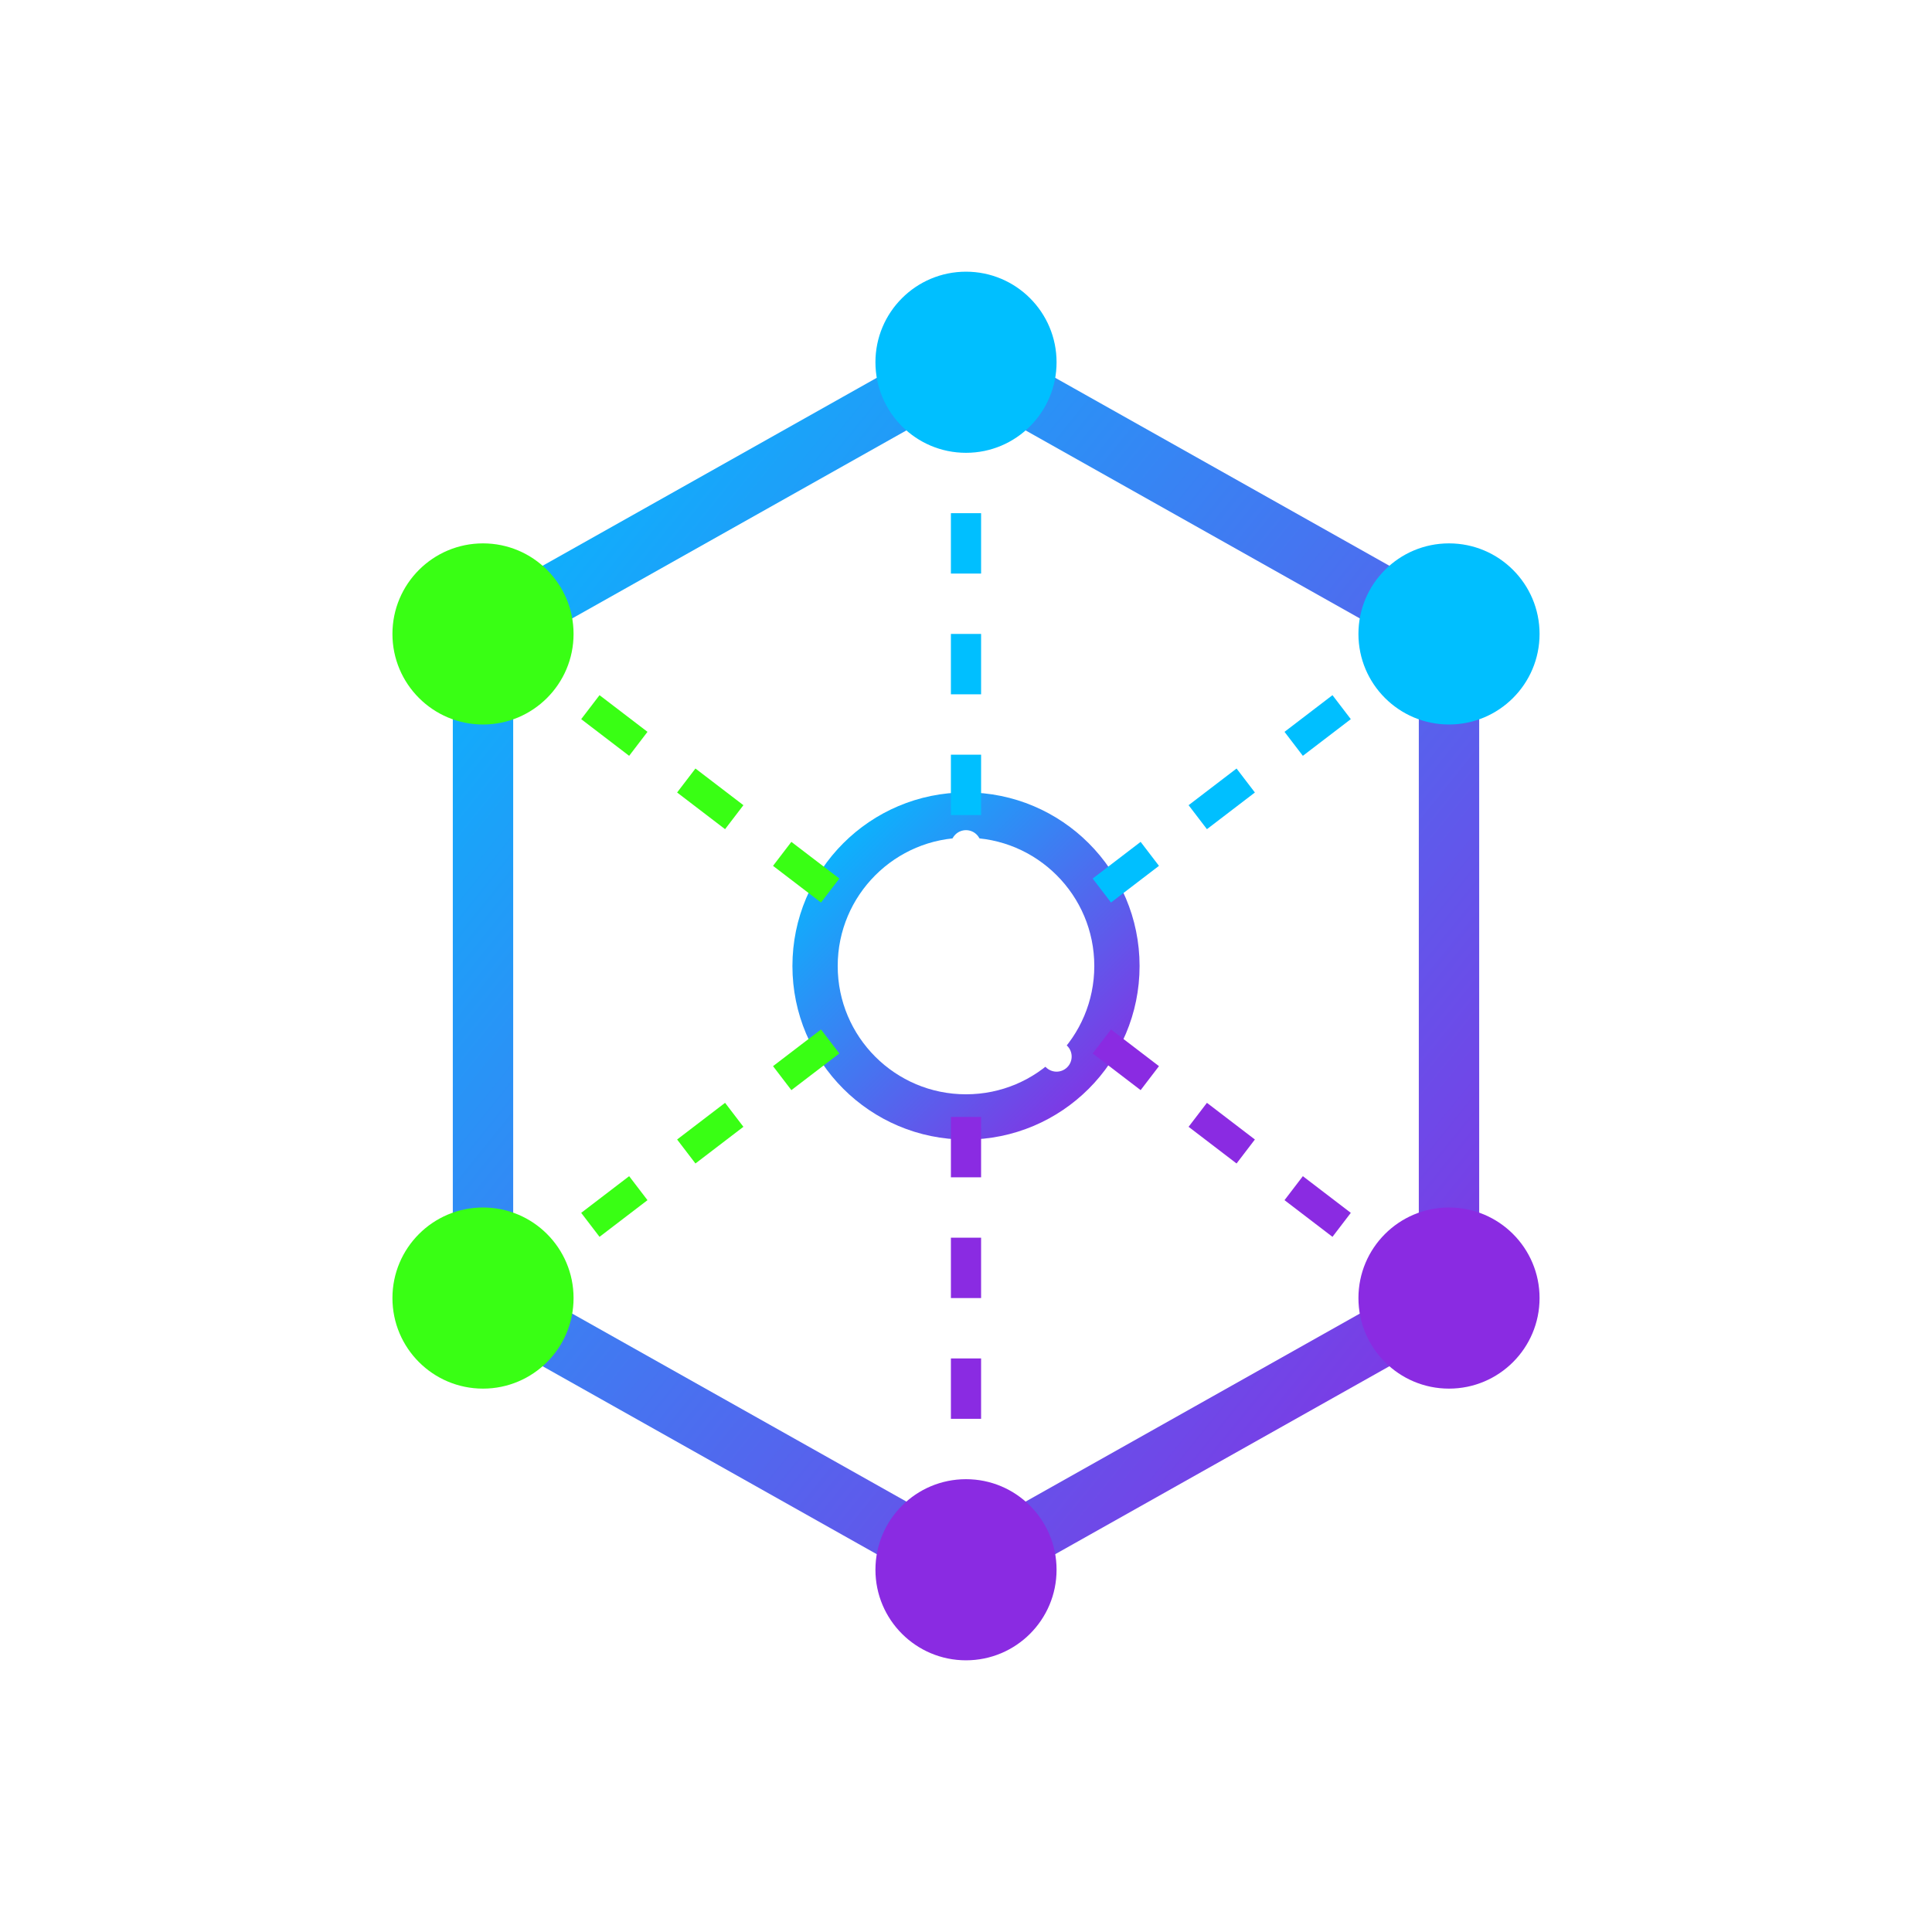
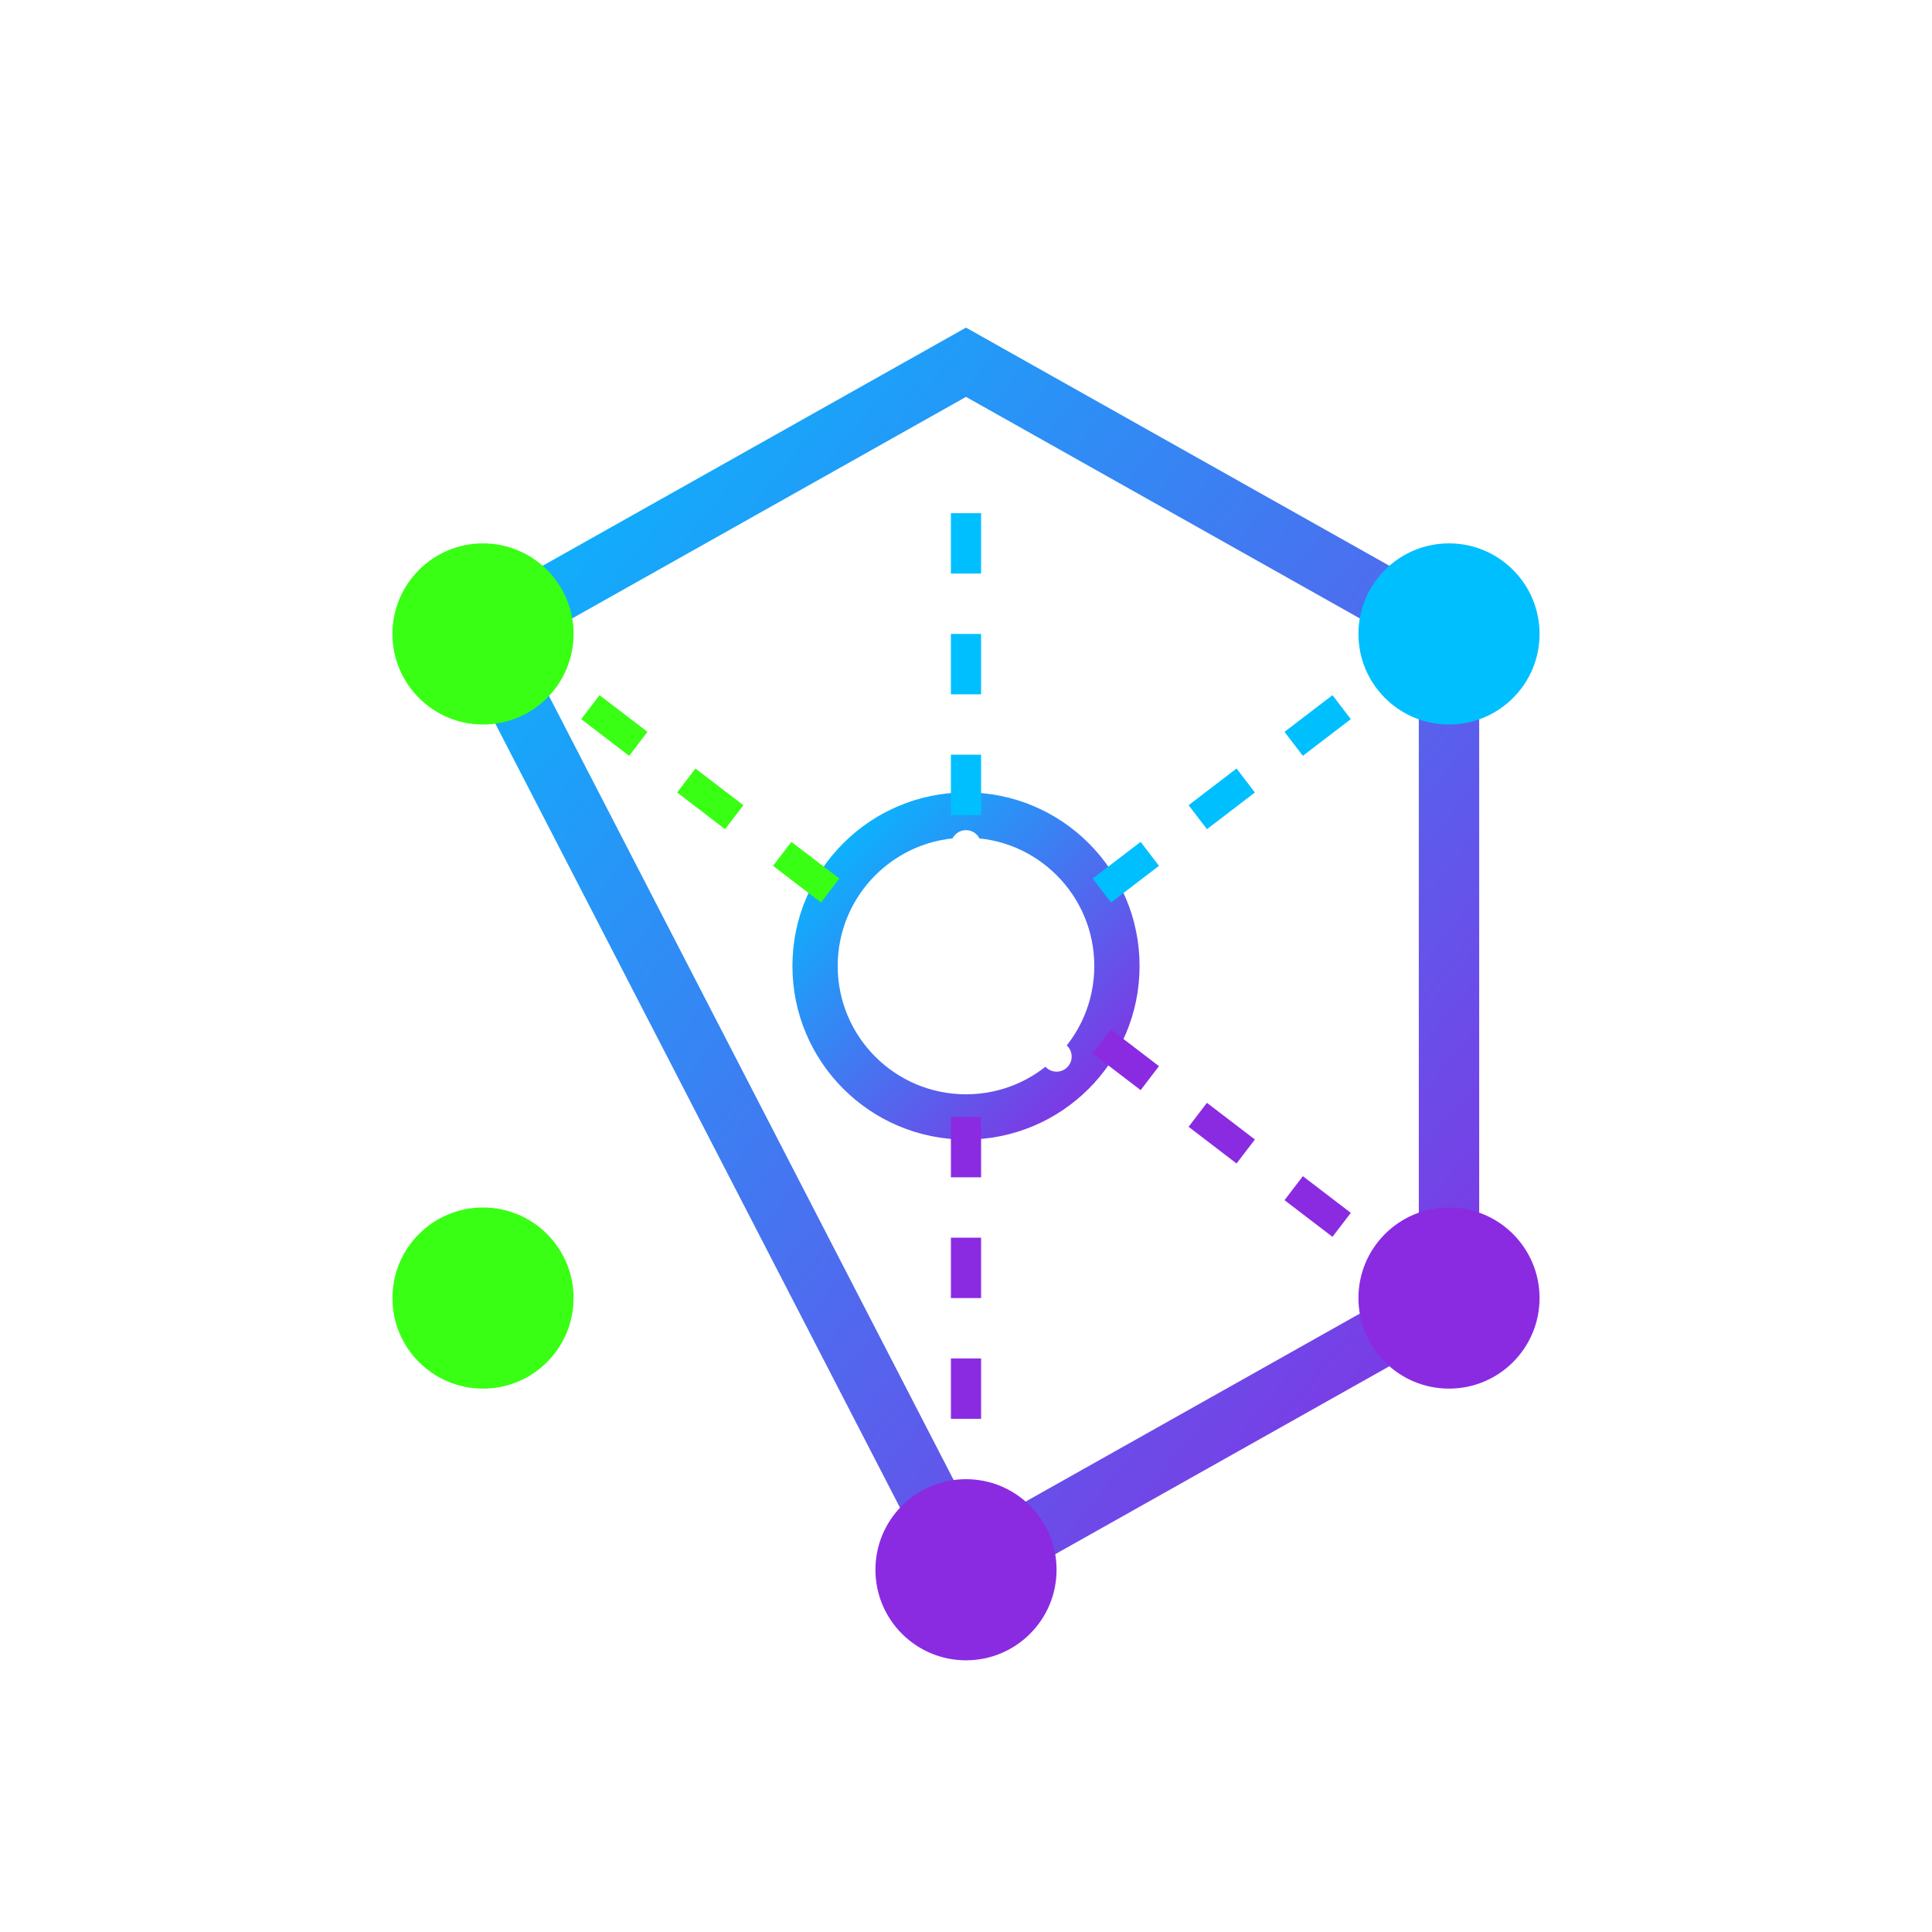
<svg xmlns="http://www.w3.org/2000/svg" width="64" height="64" viewBox="0 0 64 64" fill="none">
  <defs>
    <linearGradient id="consensusGradient" x1="0%" y1="0%" x2="100%" y2="100%">
      <stop offset="0%" stop-color="#00BFFF" />
      <stop offset="100%" stop-color="#8A2BE2" />
    </linearGradient>
    <filter id="glow" x="-20%" y="-20%" width="140%" height="140%">
      <feGaussianBlur stdDeviation="2" result="blur" />
      <feComposite in="SourceGraphic" in2="blur" operator="over" />
    </filter>
  </defs>
-   <path d="M32 12L48 21L48 43L32 52L16 43L16 21L32 12Z" stroke="url(#consensusGradient)" stroke-width="2" fill="none" filter="url(#glow)" />
-   <circle cx="32" cy="12" r="3" fill="#00BFFF" filter="url(#glow)" />
+   <path d="M32 12L48 21L48 43L32 52L16 21L32 12Z" stroke="url(#consensusGradient)" stroke-width="2" fill="none" filter="url(#glow)" />
  <circle cx="48" cy="21" r="3" fill="#00BFFF" filter="url(#glow)" />
  <circle cx="48" cy="43" r="3" fill="#8A2BE2" filter="url(#glow)" />
  <circle cx="32" cy="52" r="3" fill="#8A2BE2" filter="url(#glow)" />
  <circle cx="16" cy="43" r="3" fill="#39FF14" filter="url(#glow)" />
  <circle cx="16" cy="21" r="3" fill="#39FF14" filter="url(#glow)" />
  <circle cx="32" cy="32" r="5" fill="none" stroke="url(#consensusGradient)" stroke-width="1.5" />
  <line x1="32" y1="27" x2="32" y2="15" stroke="#00BFFF" stroke-width="1" stroke-dasharray="2,2" />
  <line x1="36.5" y1="29.5" x2="45" y2="23" stroke="#00BFFF" stroke-width="1" stroke-dasharray="2,2" />
  <line x1="36.5" y1="34.5" x2="45" y2="41" stroke="#8A2BE2" stroke-width="1" stroke-dasharray="2,2" />
  <line x1="32" y1="37" x2="32" y2="49" stroke="#8A2BE2" stroke-width="1" stroke-dasharray="2,2" />
-   <line x1="27.5" y1="34.5" x2="19" y2="41" stroke="#39FF14" stroke-width="1" stroke-dasharray="2,2" />
  <line x1="27.5" y1="29.5" x2="19" y2="23" stroke="#39FF14" stroke-width="1" stroke-dasharray="2,2" />
  <circle cx="32" cy="32" r="2" fill="#ffffff" />
  <path d="M32 32L32 28" stroke="#ffffff" stroke-width="1" stroke-linecap="round" />
  <path d="M32 32L35 35" stroke="#ffffff" stroke-width="1" stroke-linecap="round" />
</svg>